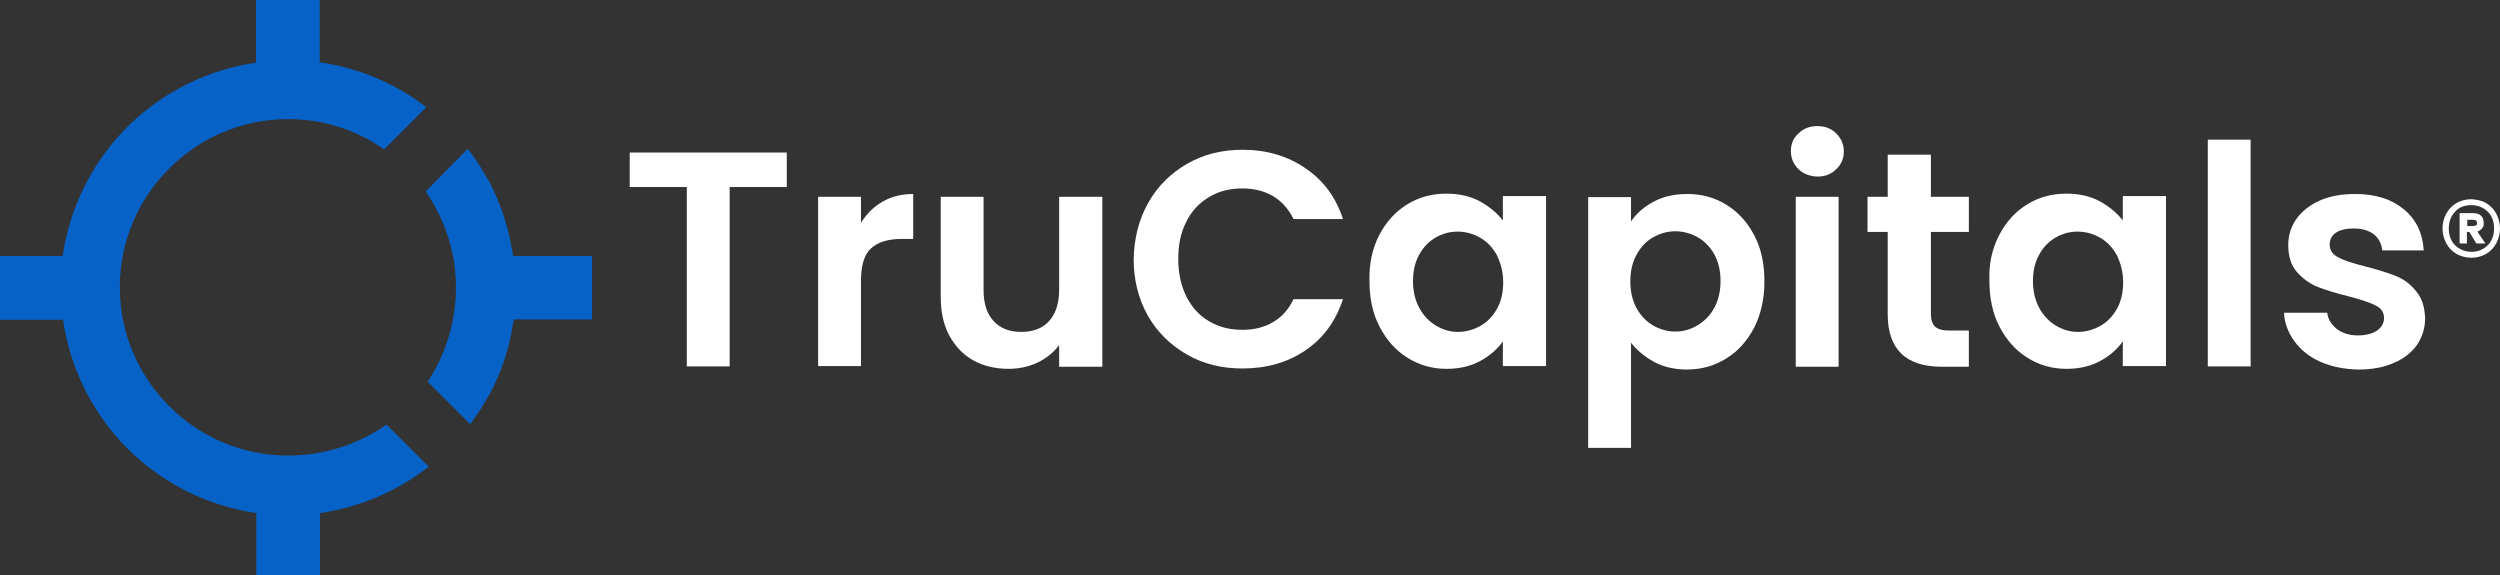
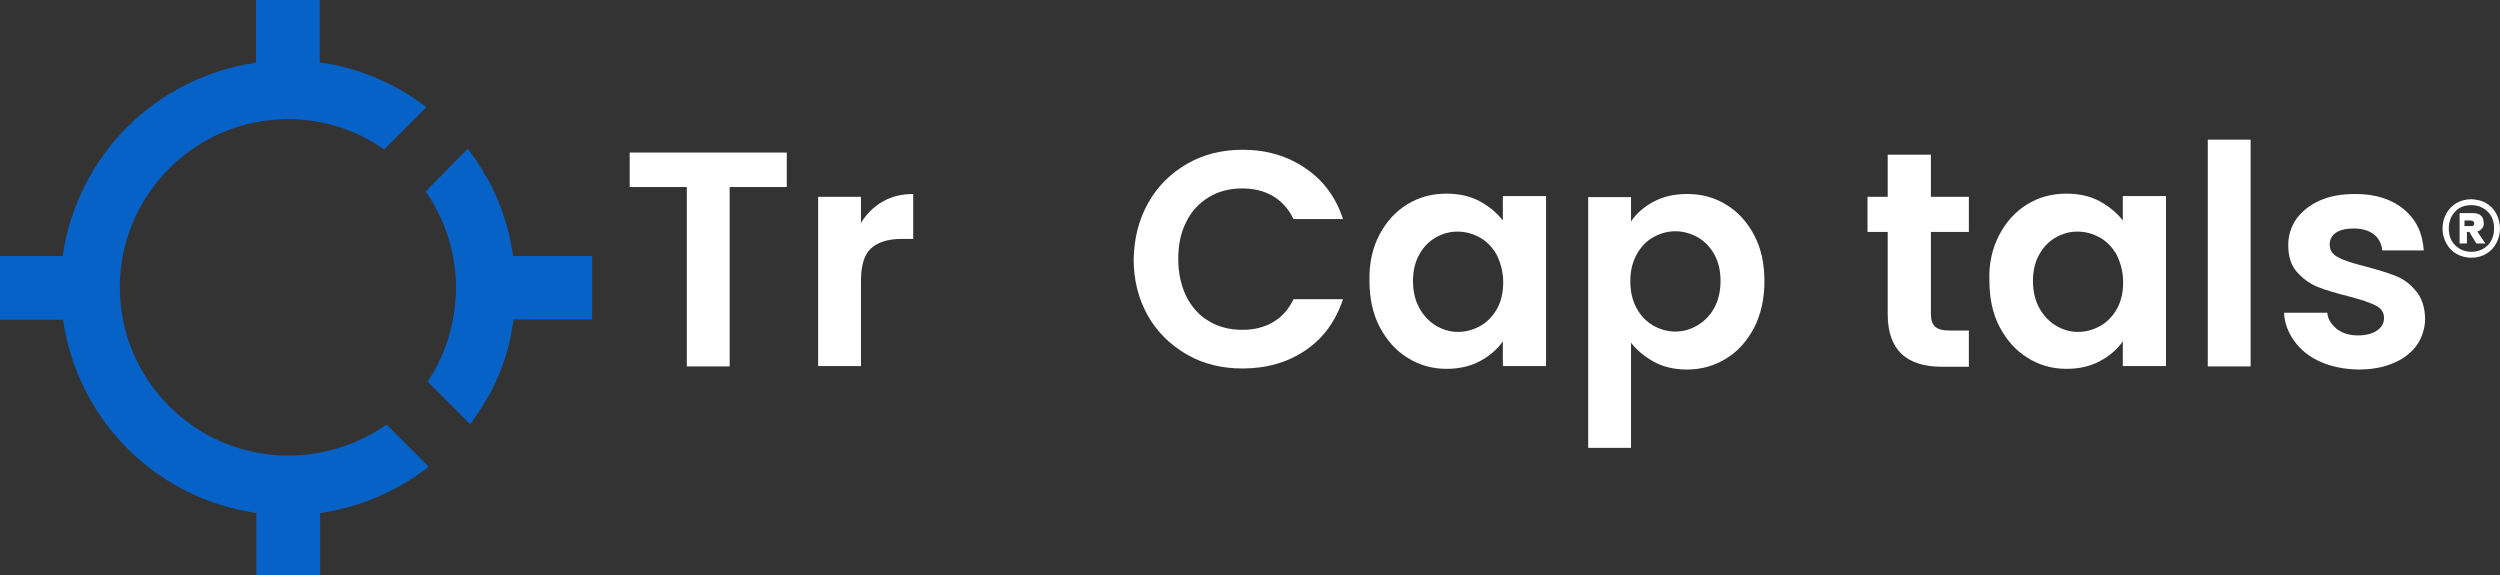
<svg xmlns="http://www.w3.org/2000/svg" version="1.1" id="Capa_1" x="0px" y="0px" viewBox="0 0 717.8 165.1" style="enable-background:new 0 0 717.8 165.1;" xml:space="preserve">
  <rect x="0" y="0" width="717.8" height="165.1" fill="#333333" stroke="none" />
  <style type="text/css">
	.st0{fill:#FFFFFF;}
	.st1{fill:#0762C8;}
	.st2{fill:#FFFFFF;}
</style>
  <g>
    <g>
      <g>
        <g>
          <g>
            <path class="st0" d="M225.9,43.8v9.9h-16.4v51.5h-12.3V53.7h-16.4v-9.9H225.9z" />
            <path class="st0" d="M253.4,57.9c2.6-1.5,5.5-2.2,8.8-2.2v12.9h-3.3c-3.9,0-6.8,0.9-8.8,2.7c-2,1.8-2.9,5-2.9,9.5v24.3h-12.3       V56.5h12.3V64C248.8,61.4,250.8,59.4,253.4,57.9z" />
-             <path class="st0" d="M316.5,56.5v48.8h-12.4v-6.2c-1.6,2.1-3.7,3.8-6.2,5c-2.6,1.2-5.3,1.8-8.3,1.8c-3.8,0-7.2-0.8-10.1-2.4       c-2.9-1.6-5.2-4-6.9-7.1c-1.7-3.1-2.5-6.9-2.5-11.2V56.5h12.3v26.8c0,3.9,1,6.9,2.9,8.9c1.9,2.1,4.6,3.1,7.9,3.1       c3.4,0,6.1-1,8-3.1c1.9-2.1,2.9-5.1,2.9-8.9V56.5H316.5z" />
            <path class="st0" d="M329.7,58.2c2.7-4.8,6.5-8.5,11.2-11.2c4.7-2.7,10-4,15.9-4c6.9,0,12.9,1.8,18,5.3       c5.2,3.5,8.8,8.4,10.8,14.6h-14.2c-1.4-2.9-3.4-5.1-5.9-6.6c-2.6-1.5-5.5-2.2-8.8-2.2c-3.6,0-6.8,0.8-9.6,2.5       c-2.8,1.7-5,4-6.5,7.1c-1.6,3.1-2.3,6.6-2.3,10.7c0,4,0.8,7.6,2.3,10.7c1.6,3.1,3.7,5.5,6.5,7.1c2.8,1.7,6,2.5,9.6,2.5       c3.3,0,6.3-0.7,8.8-2.2c2.6-1.5,4.5-3.7,5.9-6.6h14.2c-2.1,6.3-5.6,11.2-10.8,14.7c-5.1,3.5-11.2,5.2-18.1,5.2       c-5.9,0-11.2-1.3-15.9-4c-4.7-2.7-8.5-6.4-11.2-11.1c-2.7-4.8-4.1-10.2-4.1-16.2C325.6,68.4,327,63,329.7,58.2z" />
            <path class="st0" d="M396,67.5c2-3.8,4.6-6.7,8-8.8c3.4-2.1,7.1-3.1,11.3-3.1c3.6,0,6.8,0.7,9.6,2.2c2.7,1.5,4.9,3.3,6.6,5.5       v-7h12.4v48.8h-12.4v-7.1c-1.6,2.3-3.8,4.2-6.6,5.7c-2.8,1.5-6,2.2-9.6,2.2c-4.1,0-7.9-1.1-11.2-3.2c-3.4-2.1-6-5.1-8-8.9       c-2-3.8-2.9-8.3-2.9-13.2C393.1,75.7,394,71.4,396,67.5z M429.7,73.1c-1.2-2.1-2.8-3.8-4.8-4.9c-2-1.1-4.1-1.7-6.4-1.7       c-2.3,0-4.4,0.6-6.3,1.7c-1.9,1.1-3.5,2.7-4.7,4.9c-1.2,2.1-1.8,4.7-1.8,7.6c0,2.9,0.6,5.5,1.8,7.7c1.2,2.2,2.8,3.9,4.8,5.1       c2,1.2,4.1,1.8,6.3,1.8c2.3,0,4.4-0.6,6.4-1.7c2-1.1,3.6-2.8,4.8-4.9c1.2-2.1,1.8-4.7,1.8-7.7S430.8,75.3,429.7,73.1z" />
            <path class="st0" d="M474.8,57.9c2.8-1.5,6-2.2,9.6-2.2c4.2,0,7.9,1,11.3,3.1c3.4,2.1,6,5,8,8.8c2,3.8,2.9,8.2,2.9,13.2       c0,5-1,9.4-2.9,13.2c-2,3.8-4.6,6.8-8,8.9c-3.4,2.1-7.1,3.2-11.3,3.2c-3.6,0-6.7-0.7-9.5-2.2c-2.7-1.5-4.9-3.3-6.6-5.5v30.2       h-12.3v-72h12.3v7C469.8,61.3,472,59.4,474.8,57.9z M492.2,73c-1.2-2.1-2.8-3.8-4.8-4.9c-2-1.1-4.1-1.7-6.4-1.7       c-2.2,0-4.3,0.6-6.3,1.7c-2,1.1-3.6,2.8-4.8,5c-1.2,2.2-1.8,4.7-1.8,7.7c0,2.9,0.6,5.5,1.8,7.7c1.2,2.2,2.8,3.8,4.8,5       c2,1.1,4.1,1.7,6.3,1.7c2.3,0,4.4-0.6,6.4-1.8c2-1.2,3.6-2.8,4.8-5c1.2-2.2,1.8-4.8,1.8-7.7C494,77.7,493.4,75.2,492.2,73z" />
-             <path class="st0" d="M516.4,48.6c-1.4-1.4-2.2-3.1-2.2-5.2c0-2.1,0.7-3.8,2.2-5.1c1.4-1.4,3.2-2.1,5.4-2.1c2.2,0,4,0.7,5.4,2.1       c1.4,1.4,2.2,3.1,2.2,5.1c0,2.1-0.7,3.8-2.2,5.2c-1.4,1.4-3.2,2.1-5.4,2.1C519.7,50.6,517.9,50,516.4,48.6z M527.9,56.5v48.8       h-12.3V56.5H527.9z" />
            <path class="st0" d="M554.4,66.6v23.6c0,1.6,0.4,2.8,1.2,3.6c0.8,0.7,2.1,1.1,4,1.1h5.7v10.4h-7.7c-10.4,0-15.6-5-15.6-15.1       V66.6h-5.8V56.5h5.8V44.4h12.4v12.1h10.9v10.1H554.4z" />
            <path class="st0" d="M574,67.5c2-3.8,4.6-6.7,8-8.8c3.4-2.1,7.1-3.1,11.3-3.1c3.6,0,6.8,0.7,9.6,2.2c2.7,1.5,4.9,3.3,6.6,5.5       v-7h12.4v48.8h-12.4v-7.1c-1.6,2.3-3.8,4.2-6.6,5.7c-2.8,1.5-6,2.2-9.6,2.2c-4.1,0-7.9-1.1-11.2-3.2c-3.4-2.1-6-5.1-8-8.9       c-2-3.8-2.9-8.3-2.9-13.2C571,75.7,572,71.4,574,67.5z M607.7,73.1c-1.2-2.1-2.8-3.8-4.8-4.9c-2-1.1-4.1-1.7-6.4-1.7       c-2.3,0-4.4,0.6-6.3,1.7c-1.9,1.1-3.5,2.7-4.7,4.9c-1.2,2.1-1.8,4.7-1.8,7.6c0,2.9,0.6,5.5,1.8,7.7c1.2,2.2,2.8,3.9,4.8,5.1       c2,1.2,4.1,1.8,6.3,1.8c2.3,0,4.4-0.6,6.4-1.7c2-1.1,3.6-2.8,4.8-4.9c1.2-2.1,1.8-4.7,1.8-7.7S608.8,75.3,607.7,73.1z" />
            <path class="st0" d="M646.2,40.1v65.1h-12.3V40.1H646.2z" />
            <path class="st0" d="M666.3,103.9c-3.2-1.4-5.7-3.4-7.5-5.9c-1.8-2.5-2.9-5.2-3-8.2h12.4c0.2,1.9,1.2,3.4,2.8,4.7       c1.6,1.2,3.6,1.8,6,1.8c2.3,0,4.2-0.5,5.5-1.4c1.3-0.9,2-2.1,2-3.6c0-1.6-0.8-2.8-2.4-3.6c-1.6-0.8-4.2-1.7-7.7-2.6       c-3.6-0.9-6.6-1.8-8.9-2.7c-2.3-0.9-4.3-2.4-6-4.3c-1.7-1.9-2.5-4.5-2.5-7.8c0-2.7,0.8-5.2,2.3-7.4c1.6-2.2,3.8-4,6.7-5.3       c2.9-1.3,6.3-1.9,10.3-1.9c5.8,0,10.4,1.5,13.9,4.4c3.5,2.9,5.4,6.8,5.7,11.8H684c-0.2-1.9-1-3.5-2.4-4.6       c-1.4-1.1-3.4-1.7-5.8-1.7c-2.2,0-3.9,0.4-5.1,1.2c-1.2,0.8-1.8,2-1.8,3.4c0,1.6,0.8,2.9,2.5,3.7c1.6,0.9,4.2,1.7,7.7,2.6       c3.5,0.9,6.4,1.8,8.7,2.7c2.3,0.9,4.3,2.4,5.9,4.4c1.7,2,2.5,4.6,2.6,7.8c0,2.8-0.8,5.3-2.3,7.6c-1.6,2.2-3.8,4-6.7,5.2       c-2.9,1.3-6.3,1.9-10.2,1.9C673,106,669.5,105.3,666.3,103.9z" />
          </g>
        </g>
        <g>
          <g>
-             <path class="st0" d="M713.8,58.3c1.2,0.7,2.2,1.7,2.9,3c0.7,1.3,1.1,2.7,1.1,4.3c0,1.6-0.4,3-1.1,4.3c-0.7,1.3-1.7,2.3-2.9,3       c-1.2,0.7-2.7,1.1-4.2,1.1c-1.6,0-3-0.4-4.3-1.1c-1.2-0.7-2.2-1.7-2.9-3c-0.7-1.3-1.1-2.7-1.1-4.3c0-1.6,0.4-3,1.1-4.3       c0.7-1.3,1.7-2.3,2.9-3c1.2-0.7,2.7-1.1,4.3-1.1C711.2,57.3,712.6,57.6,713.8,58.3z M714.3,70.4c1.2-1.2,1.8-2.9,1.8-4.8       c0-2-0.6-3.6-1.8-4.8c-1.2-1.2-2.8-1.9-4.7-1.9c-2,0-3.6,0.6-4.7,1.9c-1.2,1.2-1.8,2.9-1.8,4.8c0,2,0.6,3.6,1.8,4.8       c1.2,1.2,2.8,1.9,4.7,1.9C711.5,72.3,713.1,71.6,714.3,70.4z M712.7,65.5c-0.3,0.4-0.8,0.8-1.4,1l2.3,3.4l-2.6,0l-2-3.3h-0.7       v3.3h-2.1v-8.7h3.9c0.9,0,1.7,0.2,2.2,0.7c0.6,0.5,0.8,1.2,0.8,2C713.2,64.5,713.1,65,712.7,65.5z M708.4,64.9h1.7       c0.3,0,0.5-0.1,0.8-0.2s0.3-0.4,0.3-0.7c0-0.3-0.1-0.5-0.3-0.7c-0.2-0.1-0.5-0.2-0.8-0.2h-1.7V64.9z" />
+             <path class="st0" d="M713.8,58.3c1.2,0.7,2.2,1.7,2.9,3c0.7,1.3,1.1,2.7,1.1,4.3c0,1.6-0.4,3-1.1,4.3c-0.7,1.3-1.7,2.3-2.9,3       c-1.2,0.7-2.7,1.1-4.2,1.1c-1.6,0-3-0.4-4.3-1.1c-1.2-0.7-2.2-1.7-2.9-3c-0.7-1.3-1.1-2.7-1.1-4.3c0-1.6,0.4-3,1.1-4.3       c0.7-1.3,1.7-2.3,2.9-3c1.2-0.7,2.7-1.1,4.3-1.1C711.2,57.3,712.6,57.6,713.8,58.3z M714.3,70.4c1.2-1.2,1.8-2.9,1.8-4.8       c0-2-0.6-3.6-1.8-4.8c-1.2-1.2-2.8-1.9-4.7-1.9c-2,0-3.6,0.6-4.7,1.9c-1.2,1.2-1.8,2.9-1.8,4.8c0,2,0.6,3.6,1.8,4.8       c1.2,1.2,2.8,1.9,4.7,1.9C711.5,72.3,713.1,71.6,714.3,70.4z M712.7,65.5c-0.3,0.4-0.8,0.8-1.4,1l2.3,3.4l-2.6,0l-2-3.3h-0.7       v3.3h-2.1v-8.7h3.9c0.9,0,1.7,0.2,2.2,0.7c0.6,0.5,0.8,1.2,0.8,2C713.2,64.5,713.1,65,712.7,65.5z M708.4,64.9h1.7       s0.3-0.4,0.3-0.7c0-0.3-0.1-0.5-0.3-0.7c-0.2-0.1-0.5-0.2-0.8-0.2h-1.7V64.9z" />
          </g>
        </g>
      </g>
    </g>
    <g>
      <path class="st1" d="M164.5,73.5L164.5,73.5l-17.2,0c0-0.1,0-0.1,0-0.2c-0.1-0.6-0.2-1.1-0.3-1.7c0-0.1,0-0.3-0.1-0.4    c-0.1-0.5-0.2-1.1-0.3-1.6c0-0.1,0-0.1,0-0.2c-1.2-5.8-3.1-11.3-5.8-16.6c0-0.1-0.1-0.1-0.1-0.2c-0.2-0.5-0.5-0.9-0.8-1.4    c-0.1-0.1-0.1-0.2-0.2-0.3c-0.3-0.5-0.6-1-0.9-1.5l0,0c0-0.1-0.1-0.1-0.1-0.2l-0.6-1l0,0c-0.8-1.3-1.7-2.7-2.7-4l-1.1-1.5    L122.2,55c1,1.4,1.9,2.8,2.7,4.3c3.7,6.7,5.8,14.2,6,21.8c0,0.1,0,0.1,0,0.2c0,0.5,0,0.9,0,1.4c0,0.5,0,1,0,1.4c0,0.1,0,0.1,0,0.2    c-0.3,7.6-2.3,15.1-6,21.8c-0.7,1.2-1.4,2.4-2.1,3.5l12.2,12.2l0.6-0.8c0.9-1.3,1.8-2.6,2.7-4l0,0l0.6-1c0-0.1,0.1-0.1,0.1-0.2    l0,0c0.3-0.5,0.6-1,0.9-1.5c0.1-0.1,0.1-0.2,0.2-0.3c0.3-0.5,0.5-0.9,0.8-1.4c0-0.1,0.1-0.1,0.1-0.2c2.7-5.3,4.7-10.8,5.8-16.6    c0-0.1,0-0.1,0-0.2c0.1-0.5,0.2-1.1,0.3-1.6c0-0.1,0-0.3,0.1-0.4c0.1-0.6,0.2-1.1,0.3-1.7c0-0.1,0-0.1,0-0.2H170V73.5H164.5z" />
      <path class="st1" d="M82.7,130.8c-26.6,0-48.3-21.7-48.3-48.3c0-26.6,21.7-48.3,48.3-48.3c10,0,19.5,3,27.6,8.7l12.1-12.1    l-0.9-0.7c-8.7-6.5-19-10.7-29.7-12.2V0H73.5v18c-13.9,2-27,8.5-37,18.5c-10,10-16.5,23.1-18.5,37H0v18.3h18.1    c2,13.9,8.5,27,18.5,37c10,10,23.1,16.5,37,18.5v18h18.3v-18c11.2-1.6,21.8-6.1,30.8-13l0.4-0.3l-12.1-12.1    C102.7,127.7,92.9,130.8,82.7,130.8z" />
    </g>
  </g>
</svg>